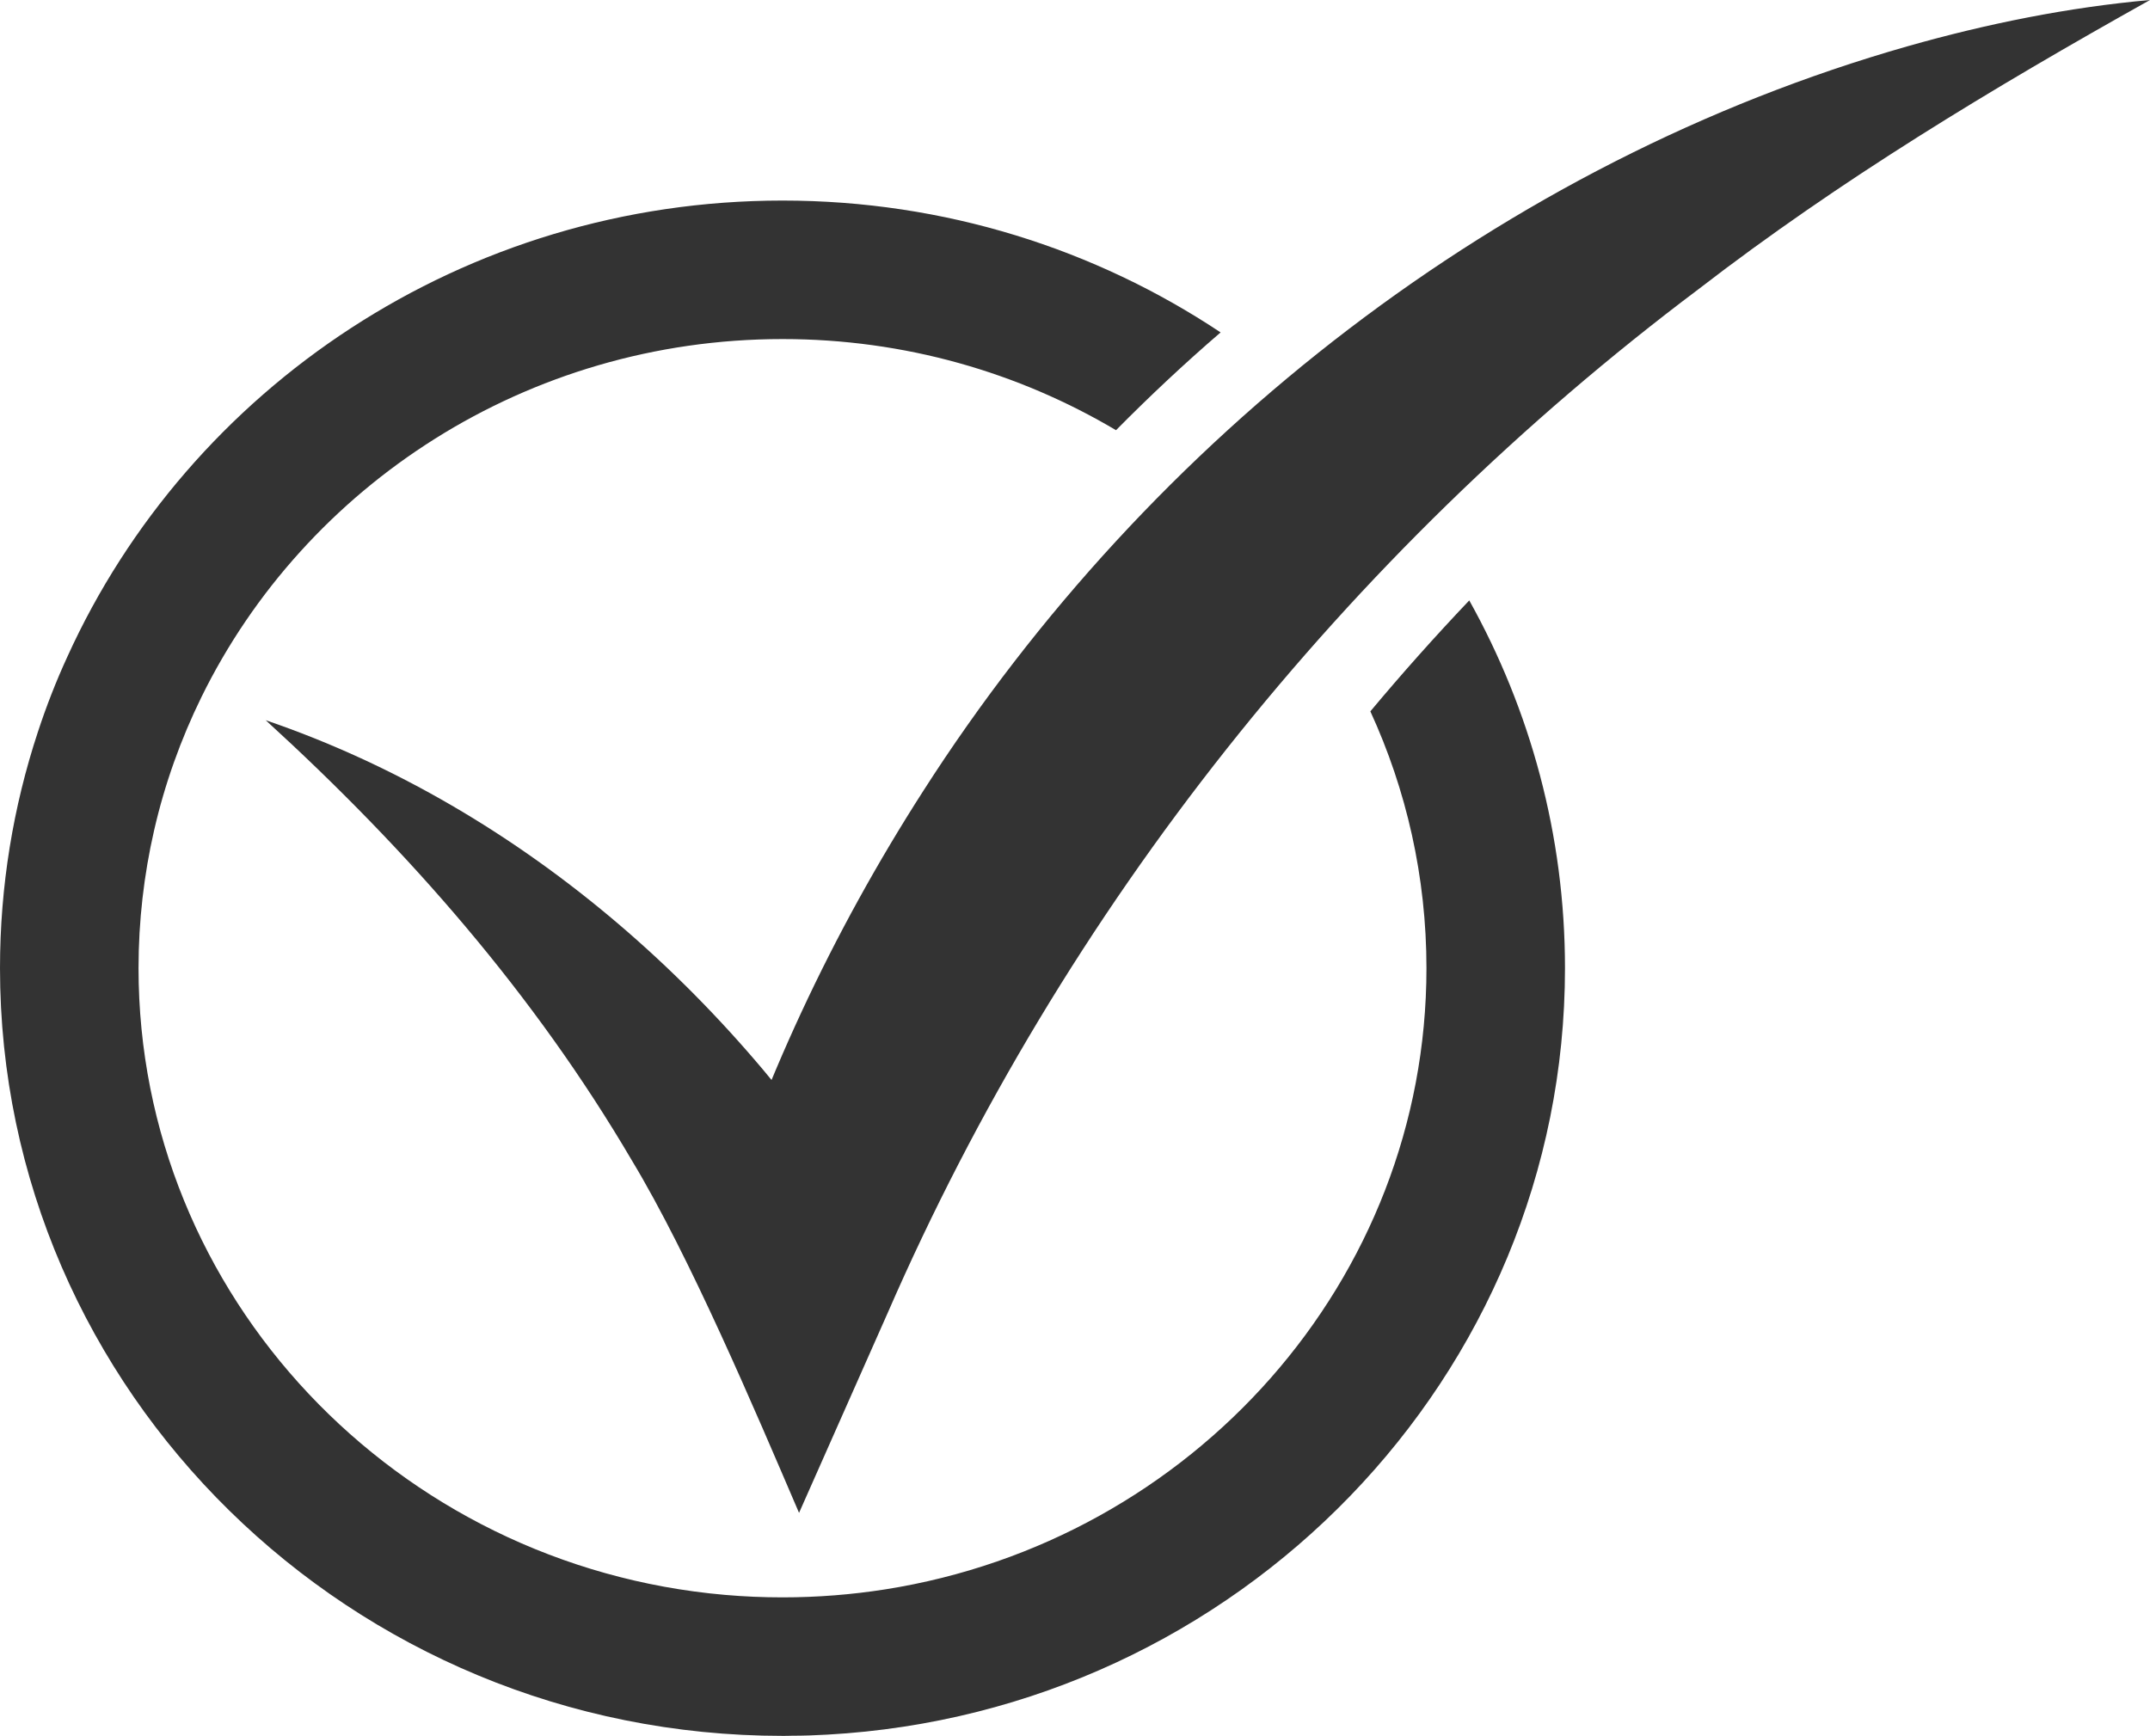
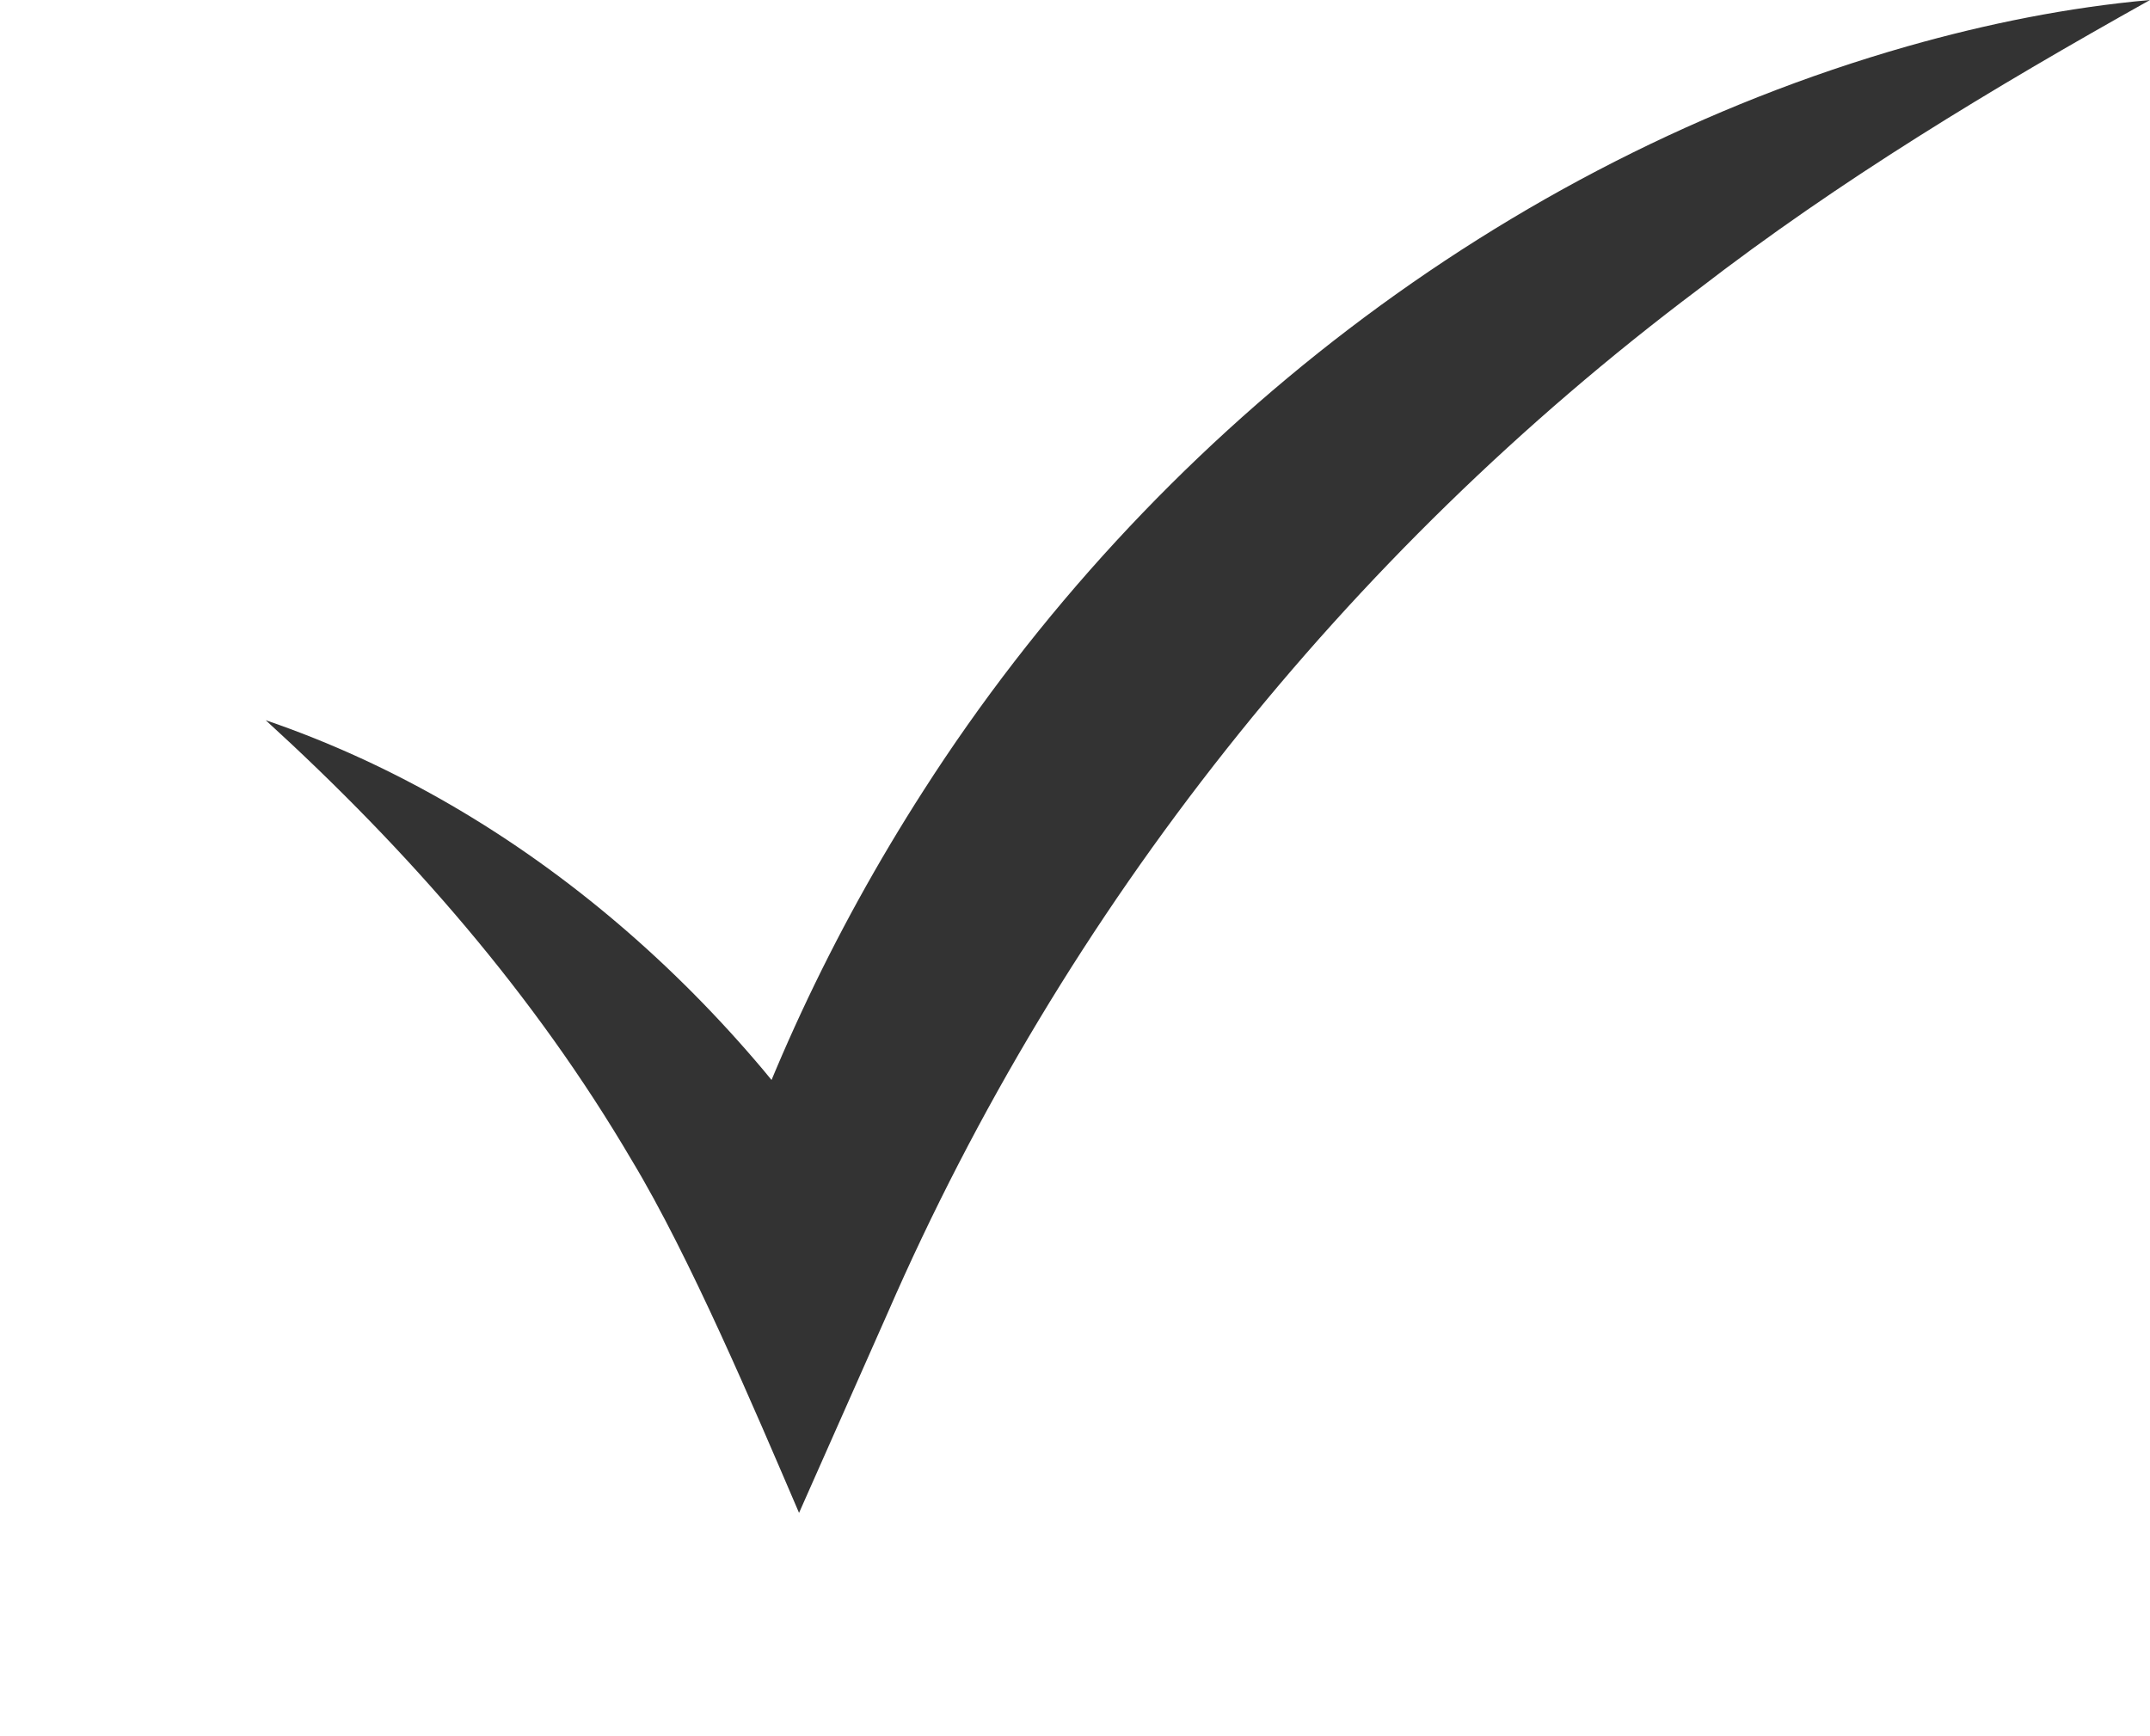
<svg xmlns="http://www.w3.org/2000/svg" id="Layer_2" data-name="Layer 2" viewBox="0 0 155.2 125.33">
  <defs>
    <style>      .cls-1 {        fill: #333;        stroke-width: 0px;      }    </style>
  </defs>
  <g id="Layer_1-2" data-name="Layer 1">
    <g>
-       <path class="cls-1" d="m106.06,43.35c-2.47,2.6-4.85,5.27-7.14,8.01,2.6,5.66,4.05,11.94,4.05,18.54,0,22.58-16.94,41.36-39.05,44.85-2.42.38-4.9.58-7.43.58-1.41,0-2.8-.06-4.17-.18-23.69-2.07-42.32-21.57-42.32-45.25,0-3.41.39-6.74,1.12-9.93.77-3.37,1.93-6.6,3.42-9.64,7.5-15.28,23.48-25.85,41.95-25.85,8.81,0,17.04,2.41,24.07,6.58,2.43-2.46,4.95-4.82,7.55-7.06-9.03-6.01-19.92-9.52-31.62-9.52-23,0-42.83,13.55-51.63,32.94-.81,1.76-1.52,3.58-2.13,5.44-1.77,5.37-2.73,11.1-2.73,17.04,0,30.56,25.34,55.43,56.49,55.43.22,0,.44,0,.66-.01.86,0,1.73-.03,2.58-.08,29.64-1.65,53.24-25.85,53.24-55.34,0-9.61-2.51-18.66-6.91-26.55Z" />
      <path class="cls-1" d="m19.18,52c18.73,6.4,34.38,20.44,44.53,37.3,0,0-12.37.82-12.37.82,3.51-11.62,8.73-22.78,15.33-33.05C83.01,31.56,108.49,11.67,137.7,3.34c5.74-1.63,11.59-2.81,17.5-3.34-11.4,6.38-22.37,12.99-32.62,20.9-25.46,19.14-45.77,44.66-58.5,73.89,0,0-6.4,14.44-6.4,14.44-3.23-7.53-7.89-18.52-12.07-25.45-7.03-11.98-16.12-22.37-26.43-31.78h0Z" />
    </g>
  </g>
</svg>